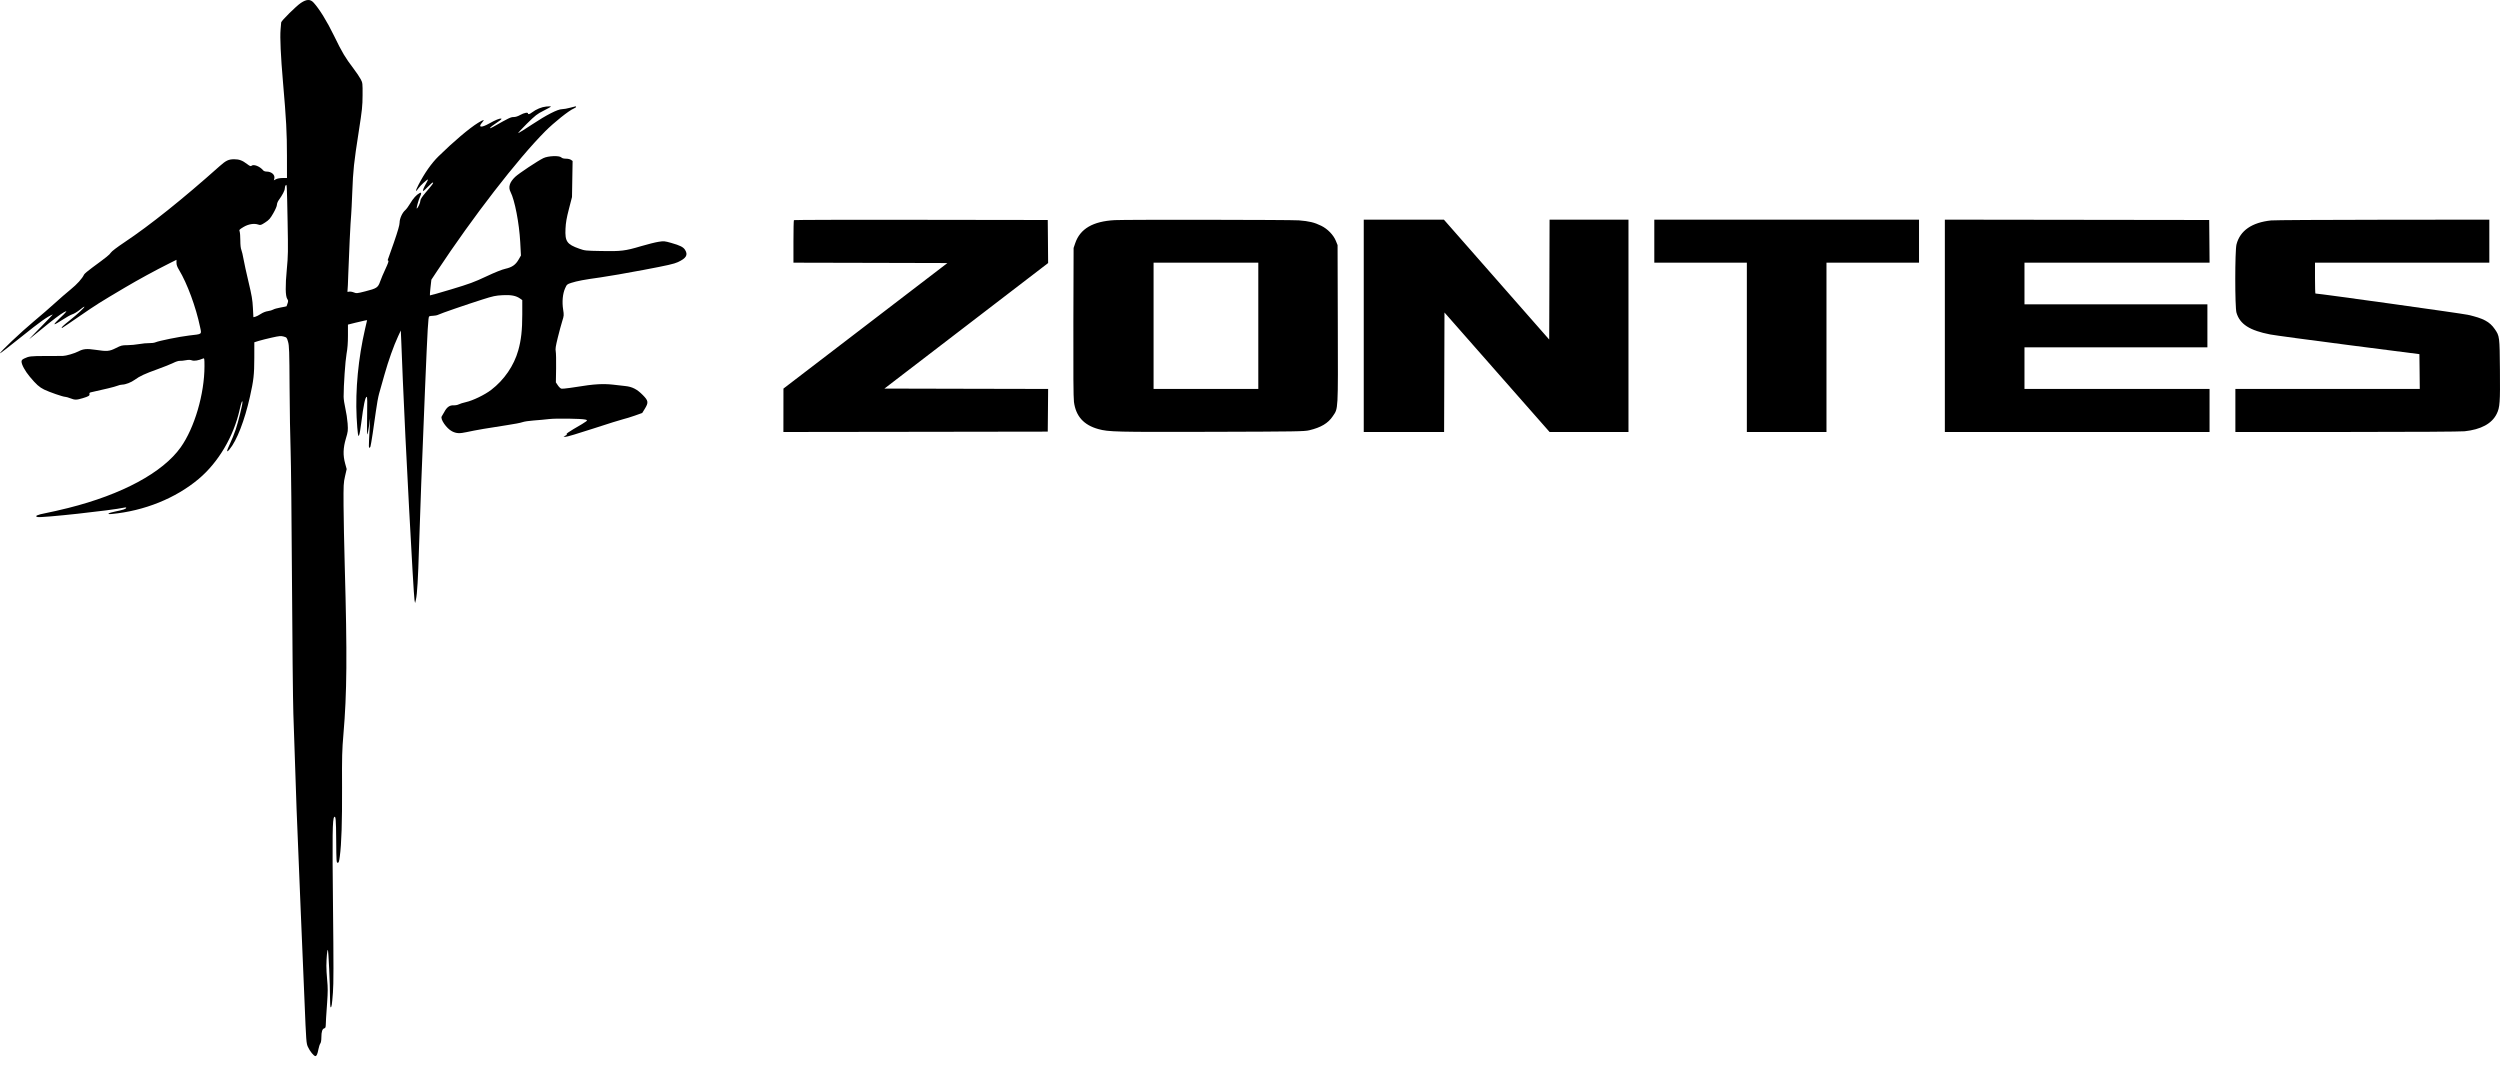
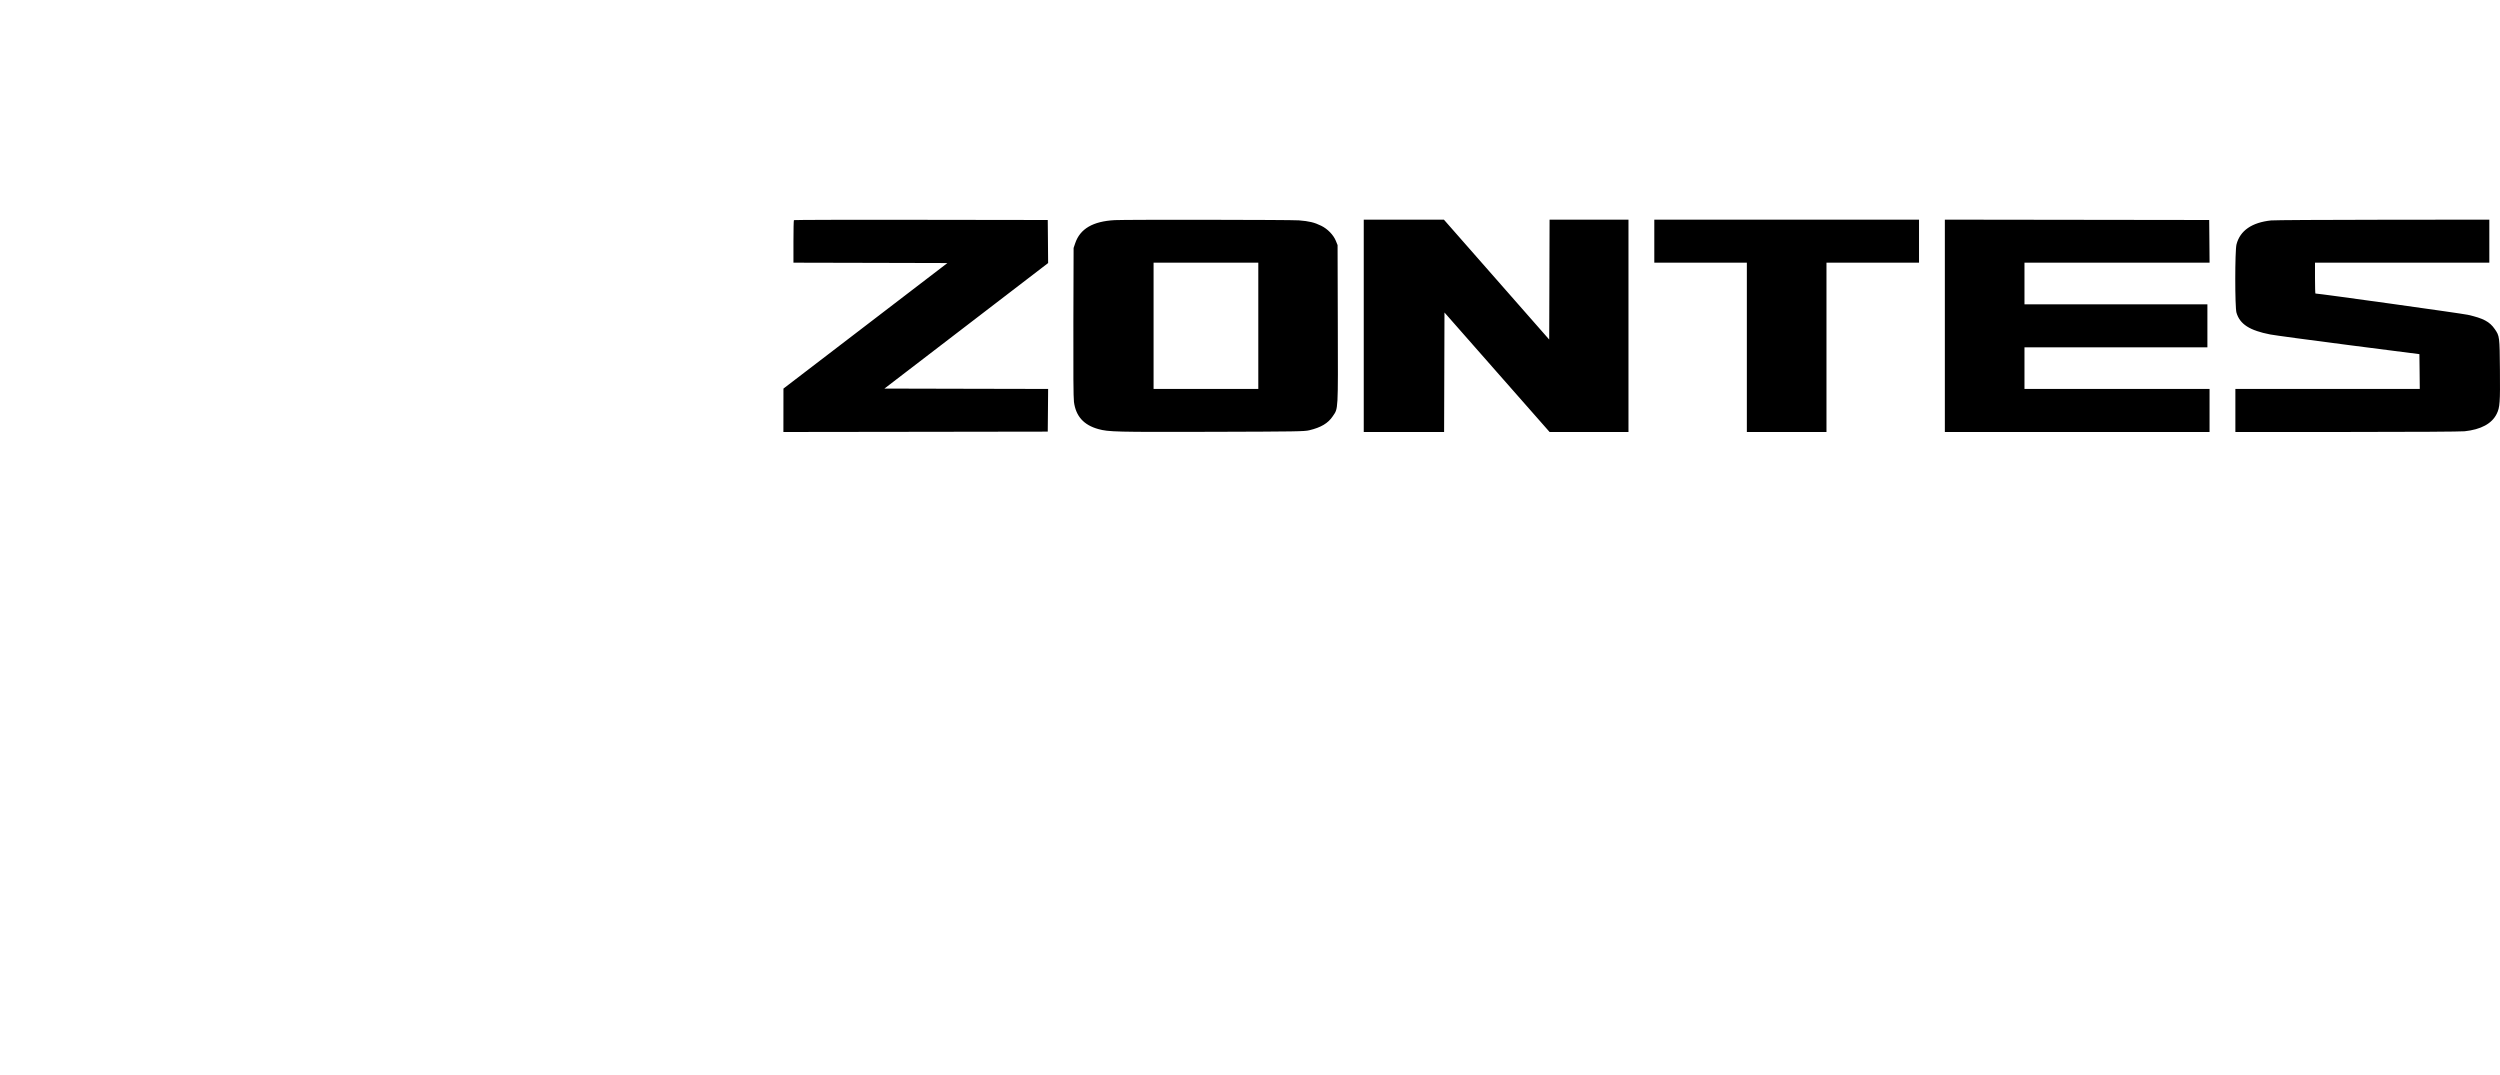
<svg xmlns="http://www.w3.org/2000/svg" width="100" height="43" viewBox="0 0 100 43" fill="none">
  <path fill-rule="evenodd" clip-rule="evenodd" d="M31.757 8.805C31.746 8.815 31.738 9.203 31.738 9.666V10.507L34.817 10.514L37.896 10.522L34.617 13.033L31.338 15.543L31.337 16.412L31.336 17.28L36.623 17.273L41.91 17.265L41.918 16.412L41.925 15.558L38.651 15.551L35.377 15.543L38.651 13.033L41.925 10.522L41.918 9.661L41.91 8.8L36.843 8.793C34.056 8.789 31.767 8.794 31.757 8.805ZM44.593 8.805C43.715 8.852 43.204 9.151 43.008 9.73L42.944 9.919L42.935 12.875C42.929 14.901 42.936 15.907 42.958 16.074C43.032 16.648 43.348 17.001 43.933 17.163C44.344 17.277 44.624 17.283 48.467 17.273C51.887 17.263 52.17 17.258 52.37 17.211C52.84 17.099 53.125 16.929 53.311 16.649C53.532 16.32 53.522 16.504 53.512 12.961L53.503 9.804L53.436 9.638C53.34 9.399 53.104 9.155 52.847 9.03C52.575 8.897 52.367 8.847 51.954 8.814C51.651 8.79 45.018 8.782 44.593 8.805ZM54.55 13.033V17.28H56.157H57.764L57.772 14.89L57.779 12.5L59.881 14.89L61.984 17.28H63.561H65.139V13.033V8.786H63.561H61.983L61.976 11.184L61.968 13.582L59.862 11.184L57.756 8.786H56.153H54.55V13.033ZM66.172 9.647V10.508H68.023H69.874V13.893V17.28H71.466H73.059V13.893V10.508H74.91H76.761V9.647V8.786H71.466H66.172V9.647ZM77.794 13.033V17.28H83.088H88.382V16.419V15.558H84.681H80.979V14.726V13.893H84.638H88.296V13.033V12.172H84.638H80.979V11.34V10.508H84.681H88.383L88.376 9.654L88.368 8.8L83.081 8.793L77.794 8.786V13.033ZM90.846 8.817C90.075 8.898 89.603 9.224 89.46 9.775C89.395 10.024 89.394 12.29 89.459 12.508C89.595 12.968 89.985 13.219 90.812 13.379C90.983 13.412 92.395 13.603 93.949 13.803L96.776 14.166L96.784 14.862L96.791 15.558H93.103H89.415V16.419V17.28L93.87 17.279C96.515 17.279 98.43 17.267 98.584 17.251C99.241 17.181 99.677 16.944 99.868 16.554C99.995 16.296 100.009 16.098 99.997 14.792C99.986 13.461 99.983 13.442 99.791 13.164C99.587 12.867 99.328 12.73 98.712 12.592C98.477 12.539 92.761 11.741 92.617 11.741C92.608 11.741 92.6 11.464 92.6 11.124V10.508H96.087H99.573V9.647V8.786L95.319 8.79C92.98 8.792 90.967 8.804 90.846 8.817ZM50.332 13.033V15.558H48.237H46.143V13.033V10.508H48.237H50.332V13.033Z" fill="black" />
-   <path fill-rule="evenodd" clip-rule="evenodd" d="M12.034 0.118C11.848 0.242 11.25 0.834 11.247 0.897C11.245 0.92 11.235 1.047 11.223 1.181C11.195 1.494 11.229 2.241 11.32 3.291C11.449 4.775 11.478 5.309 11.478 6.225L11.479 7.121H11.305C11.202 7.121 11.095 7.14 11.043 7.167L10.954 7.213L10.973 7.138C11.009 6.995 10.86 6.863 10.663 6.863C10.608 6.863 10.55 6.843 10.528 6.815C10.391 6.649 10.136 6.553 10.053 6.636C10.03 6.658 9.983 6.638 9.886 6.563C9.695 6.417 9.568 6.37 9.369 6.37C9.143 6.37 9.04 6.419 8.781 6.65C7.315 7.958 5.996 9.013 4.979 9.691C4.685 9.887 4.468 10.052 4.434 10.106C4.378 10.193 4.283 10.269 3.683 10.71C3.522 10.827 3.378 10.95 3.363 10.982C3.287 11.144 3.085 11.368 2.825 11.579C2.666 11.708 2.382 11.954 2.193 12.127C2.005 12.299 1.625 12.628 1.349 12.858C0.858 13.266 -0.028 14.104 0.001 14.133C0.009 14.141 0.404 13.835 0.878 13.454C1.602 12.872 1.906 12.656 2.109 12.578C2.125 12.572 1.912 12.797 1.636 13.078C1.36 13.359 1.153 13.575 1.177 13.559C1.201 13.543 1.401 13.381 1.622 13.2C2.119 12.791 2.404 12.575 2.558 12.489C2.722 12.397 2.677 12.461 2.386 12.734C2.254 12.857 2.161 12.964 2.18 12.97C2.199 12.976 2.34 12.897 2.495 12.794C2.65 12.691 2.83 12.591 2.895 12.571C2.96 12.552 3.092 12.472 3.188 12.395C3.284 12.317 3.369 12.259 3.375 12.266C3.399 12.289 3.104 12.565 2.788 12.816C2.508 13.037 2.426 13.119 2.483 13.119C2.492 13.119 2.805 12.908 3.179 12.649C3.863 12.178 3.965 12.114 4.993 11.505C5.543 11.18 6.185 10.83 6.765 10.539L7.059 10.392V10.511C7.059 10.596 7.088 10.676 7.162 10.797C7.487 11.334 7.838 12.285 8.002 13.076C8.067 13.387 8.103 13.358 7.568 13.42C7.178 13.466 6.366 13.63 6.213 13.694C6.166 13.714 6.056 13.728 5.969 13.725C5.882 13.722 5.701 13.739 5.567 13.763C5.433 13.787 5.22 13.807 5.094 13.807C4.883 13.808 4.846 13.817 4.638 13.922C4.375 14.055 4.285 14.063 3.815 13.992C3.472 13.941 3.329 13.954 3.14 14.054C2.989 14.134 2.641 14.236 2.511 14.238C2.464 14.238 2.158 14.239 1.831 14.24C1.226 14.241 1.158 14.249 0.969 14.34C0.888 14.379 0.861 14.409 0.861 14.463C0.861 14.583 1.004 14.845 1.193 15.07C1.452 15.38 1.571 15.486 1.765 15.582C1.971 15.683 2.52 15.873 2.606 15.873C2.639 15.873 2.732 15.899 2.812 15.931C2.996 16.003 3.057 16.003 3.31 15.927C3.547 15.856 3.596 15.825 3.578 15.757C3.569 15.722 3.587 15.702 3.641 15.691C4.166 15.577 4.599 15.471 4.688 15.433C4.749 15.407 4.84 15.385 4.889 15.385C5.023 15.383 5.249 15.296 5.395 15.188C5.59 15.045 5.793 14.951 6.299 14.769C6.551 14.678 6.836 14.565 6.93 14.517C7.028 14.467 7.14 14.431 7.189 14.434C7.237 14.437 7.346 14.427 7.431 14.41C7.543 14.389 7.611 14.39 7.679 14.415C7.77 14.448 7.94 14.419 8.128 14.339C8.174 14.32 8.179 14.345 8.179 14.649C8.179 15.758 7.78 17.116 7.228 17.893C6.51 18.902 4.884 19.779 2.727 20.32C2.418 20.397 2.017 20.489 1.836 20.523C1.486 20.589 1.364 20.647 1.503 20.681C1.662 20.721 4.475 20.415 4.972 20.304C5.088 20.277 5.069 20.339 4.949 20.379C4.893 20.398 4.735 20.436 4.599 20.463C4.326 20.518 4.241 20.581 4.468 20.56C5.773 20.436 7.024 19.932 7.944 19.16C8.733 18.498 9.346 17.462 9.586 16.385C9.647 16.112 9.697 15.979 9.698 16.089C9.699 16.194 9.531 16.873 9.428 17.181C9.372 17.349 9.267 17.609 9.195 17.759C9.057 18.046 9.051 18.13 9.178 17.978C9.472 17.627 9.785 16.821 9.998 15.867C10.145 15.213 10.171 14.979 10.172 14.316L10.173 13.691L10.349 13.636C10.446 13.606 10.682 13.547 10.873 13.504C11.181 13.436 11.236 13.431 11.347 13.462C11.469 13.496 11.474 13.503 11.523 13.674C11.568 13.832 11.575 14.028 11.583 15.501C11.588 16.408 11.607 17.531 11.624 17.997C11.641 18.463 11.666 20.806 11.679 23.205C11.692 25.604 11.717 28.006 11.734 28.543C11.83 31.587 11.887 33.117 12.024 36.319C12.072 37.424 12.142 39.093 12.18 40.029C12.248 41.692 12.251 41.733 12.319 41.881C12.397 42.052 12.554 42.244 12.616 42.244C12.666 42.244 12.7 42.164 12.741 41.954C12.758 41.865 12.791 41.769 12.813 41.739C12.839 41.705 12.854 41.613 12.855 41.493C12.856 41.267 12.892 41.154 12.971 41.134C13.018 41.121 13.029 41.092 13.032 40.971C13.037 40.798 13.038 40.78 13.086 40.098C13.115 39.678 13.116 39.499 13.087 39.209C13.068 39.008 13.053 38.747 13.055 38.629C13.059 38.294 13.091 37.957 13.115 38.001C13.142 38.05 13.2 39.343 13.2 39.891C13.2 40.112 13.212 40.293 13.226 40.293C13.265 40.293 13.279 40.204 13.317 39.705C13.345 39.344 13.345 38.609 13.32 36.261C13.289 33.383 13.297 32.753 13.369 32.681C13.429 32.621 13.442 32.776 13.448 33.621C13.454 34.459 13.458 34.511 13.507 34.511C13.551 34.511 13.564 34.471 13.593 34.253C13.66 33.745 13.688 32.882 13.682 31.498C13.676 30.262 13.683 30.004 13.738 29.36C13.878 27.72 13.89 26.202 13.79 22.646C13.767 21.817 13.746 20.732 13.742 20.235C13.737 19.386 13.741 19.314 13.802 19.047L13.867 18.763L13.806 18.542C13.715 18.21 13.724 17.919 13.835 17.544C13.92 17.259 13.924 17.227 13.905 16.938C13.893 16.771 13.853 16.502 13.815 16.34C13.777 16.178 13.745 15.965 13.745 15.867C13.744 15.412 13.812 14.426 13.862 14.152C13.901 13.939 13.918 13.723 13.918 13.417L13.918 12.984L14.212 12.91C14.373 12.869 14.546 12.829 14.595 12.821L14.684 12.806L14.603 13.156C14.332 14.326 14.211 15.593 14.265 16.686C14.279 16.973 14.302 17.266 14.315 17.337C14.338 17.461 14.341 17.463 14.369 17.393C14.386 17.353 14.421 17.147 14.448 16.934C14.54 16.201 14.609 15.873 14.67 15.873C14.692 15.873 14.696 16.101 14.685 16.637C14.675 17.061 14.679 17.39 14.693 17.376C14.706 17.363 14.737 17.209 14.761 17.036L14.805 16.72L14.791 17.036C14.784 17.209 14.77 17.477 14.761 17.631C14.749 17.817 14.754 17.911 14.773 17.911C14.79 17.911 14.81 17.888 14.819 17.86C14.842 17.788 14.963 17 15.036 16.447C15.07 16.187 15.128 15.871 15.164 15.744C15.2 15.618 15.297 15.276 15.379 14.984C15.537 14.423 15.746 13.835 15.925 13.45L16.032 13.219L16.052 13.678C16.062 13.931 16.091 14.628 16.114 15.228C16.198 17.354 16.541 23.807 16.581 24.009L16.604 24.123L16.638 23.98C16.687 23.768 16.724 23.137 16.759 21.943C16.791 20.8 16.888 18.269 17.002 15.529C17.106 13.059 17.128 12.68 17.168 12.654C17.188 12.642 17.259 12.632 17.327 12.631C17.394 12.631 17.488 12.611 17.535 12.587C17.639 12.534 18.626 12.193 19.298 11.979C19.73 11.842 19.823 11.822 20.107 11.807C20.452 11.79 20.644 11.828 20.811 11.947L20.891 12.004V12.575C20.891 13.204 20.846 13.607 20.73 14.016C20.559 14.626 20.166 15.199 19.648 15.595C19.391 15.793 18.912 16.024 18.636 16.085C18.524 16.11 18.395 16.15 18.349 16.175C18.302 16.2 18.211 16.216 18.143 16.213C17.989 16.205 17.876 16.284 17.777 16.47C17.737 16.544 17.689 16.627 17.67 16.654C17.598 16.757 17.861 17.14 18.081 17.252C18.252 17.34 18.384 17.347 18.667 17.284C18.984 17.213 19.623 17.103 20.279 17.006C20.551 16.966 20.828 16.913 20.896 16.887C20.964 16.862 21.168 16.831 21.35 16.819C21.531 16.806 21.809 16.781 21.967 16.762C22.241 16.73 23.252 16.744 23.409 16.782C23.54 16.814 23.537 16.817 22.931 17.169C22.752 17.274 22.646 17.351 22.666 17.364C22.688 17.377 22.672 17.398 22.62 17.424L22.541 17.464L22.616 17.474C22.658 17.479 23.145 17.335 23.735 17.141C24.309 16.953 24.85 16.784 24.937 16.765C25.023 16.745 25.228 16.683 25.392 16.625L25.689 16.519L25.792 16.352C25.947 16.1 25.937 16.029 25.71 15.8C25.483 15.57 25.291 15.471 25.014 15.442C24.901 15.43 24.678 15.404 24.52 15.386C24.349 15.365 24.112 15.359 23.932 15.37C23.648 15.387 23.499 15.407 22.799 15.516C22.641 15.54 22.485 15.553 22.451 15.545C22.418 15.537 22.356 15.477 22.313 15.412L22.235 15.295L22.244 14.73C22.249 14.42 22.242 14.114 22.229 14.051C22.21 13.96 22.227 13.848 22.311 13.507C22.369 13.271 22.449 12.973 22.489 12.847C22.559 12.627 22.56 12.606 22.526 12.383C22.477 12.072 22.507 11.75 22.603 11.535C22.674 11.376 22.682 11.369 22.852 11.314C23.085 11.239 23.377 11.184 24.018 11.096C24.31 11.056 25.085 10.921 25.74 10.797C26.707 10.614 26.966 10.555 27.117 10.484C27.451 10.328 27.527 10.199 27.405 9.999C27.335 9.883 27.206 9.818 26.85 9.717C26.581 9.641 26.556 9.639 26.343 9.672C26.22 9.691 25.906 9.769 25.646 9.846C25.009 10.036 24.847 10.056 24.06 10.041C23.424 10.03 23.393 10.027 23.172 9.948C22.674 9.772 22.596 9.658 22.62 9.147C22.632 8.9 22.663 8.722 22.758 8.355L22.88 7.882L22.892 7.16L22.904 6.439L22.838 6.393C22.8 6.366 22.714 6.347 22.637 6.347C22.546 6.347 22.485 6.33 22.451 6.296C22.371 6.216 21.927 6.233 21.737 6.324C21.517 6.429 20.748 6.94 20.608 7.074C20.381 7.292 20.322 7.486 20.423 7.681C20.591 8.008 20.768 8.927 20.809 9.682L20.838 10.22L20.746 10.38C20.625 10.592 20.483 10.691 20.216 10.751C20.08 10.781 19.799 10.893 19.449 11.058C18.969 11.284 18.786 11.352 18.052 11.573C17.588 11.713 17.203 11.822 17.197 11.816C17.191 11.81 17.201 11.666 17.22 11.496L17.255 11.188L17.477 10.852C18.912 8.68 20.704 6.362 21.807 5.253C22.158 4.9 22.76 4.419 22.95 4.341C23.001 4.32 23.043 4.291 23.043 4.277C23.043 4.244 23.044 4.243 22.806 4.309C22.692 4.341 22.546 4.367 22.481 4.367C22.308 4.367 21.857 4.598 21.278 4.982C21.01 5.16 20.764 5.314 20.733 5.324C20.701 5.335 20.851 5.169 21.066 4.957C21.423 4.606 21.483 4.559 21.748 4.426C21.908 4.346 22.038 4.272 22.038 4.262C22.038 4.252 21.955 4.251 21.853 4.261C21.664 4.279 21.449 4.368 21.275 4.5C21.182 4.571 21.12 4.587 21.12 4.539C21.12 4.482 20.964 4.512 20.814 4.596C20.714 4.653 20.622 4.682 20.544 4.682C20.43 4.682 20.354 4.719 19.736 5.069C19.661 5.112 19.599 5.138 19.599 5.127C19.599 5.099 19.704 5.015 19.913 4.877C20.042 4.792 20.083 4.751 20.048 4.745C19.982 4.732 19.816 4.8 19.568 4.94C19.249 5.121 19.109 5.101 19.285 4.9C19.403 4.766 19.358 4.77 19.119 4.916C18.777 5.125 18.134 5.67 17.54 6.253C17.263 6.524 16.979 6.928 16.743 7.386C16.607 7.647 16.607 7.721 16.742 7.526C16.815 7.421 17.077 7.179 17.117 7.179C17.127 7.179 17.097 7.247 17.049 7.329C16.939 7.522 16.895 7.638 16.931 7.638C16.946 7.638 17.035 7.557 17.129 7.459C17.223 7.36 17.308 7.289 17.319 7.3C17.342 7.323 17.31 7.367 17.024 7.704C16.882 7.872 16.816 7.974 16.816 8.025C16.816 8.102 16.723 8.31 16.674 8.34C16.641 8.36 16.744 7.978 16.802 7.865C16.826 7.821 16.845 7.764 16.845 7.739C16.845 7.701 16.834 7.699 16.78 7.726C16.661 7.788 16.525 7.938 16.407 8.139C16.343 8.248 16.254 8.368 16.211 8.405C16.092 8.505 15.984 8.743 15.984 8.904C15.984 8.999 15.915 9.239 15.756 9.701C15.631 10.065 15.521 10.375 15.512 10.39C15.503 10.404 15.511 10.422 15.531 10.428C15.556 10.437 15.521 10.538 15.42 10.754C15.339 10.926 15.242 11.155 15.205 11.262C15.12 11.505 15.069 11.538 14.606 11.655C14.276 11.739 14.26 11.74 14.148 11.695C14.082 11.669 14.002 11.657 13.96 11.667C13.896 11.683 13.889 11.678 13.901 11.62C13.908 11.584 13.922 11.29 13.931 10.967C13.951 10.304 14.024 8.782 14.047 8.585C14.055 8.514 14.074 8.111 14.091 7.689C14.125 6.794 14.153 6.527 14.352 5.247C14.485 4.393 14.501 4.245 14.503 3.806C14.506 3.331 14.504 3.314 14.429 3.17C14.387 3.089 14.257 2.895 14.139 2.74C13.807 2.303 13.687 2.101 13.365 1.438C13.078 0.847 12.769 0.347 12.537 0.098C12.409 -0.039 12.259 -0.033 12.034 0.118ZM11.504 8.858C11.527 10.066 11.524 10.227 11.473 10.766C11.409 11.434 11.415 11.842 11.49 11.957C11.532 12.021 11.534 12.045 11.502 12.137C11.482 12.196 11.464 12.247 11.462 12.251C11.46 12.256 11.354 12.277 11.226 12.3C11.098 12.322 10.964 12.36 10.928 12.383C10.891 12.406 10.797 12.434 10.718 12.445C10.629 12.457 10.52 12.5 10.431 12.558C10.352 12.61 10.254 12.661 10.212 12.67L10.136 12.688L10.116 12.308C10.1 11.992 10.07 11.819 9.942 11.282C9.857 10.927 9.767 10.514 9.741 10.364C9.715 10.214 9.676 10.048 9.654 9.995C9.628 9.934 9.613 9.793 9.613 9.616C9.613 9.461 9.601 9.302 9.586 9.262C9.56 9.195 9.57 9.183 9.735 9.083C9.932 8.963 10.165 8.925 10.334 8.984C10.419 9.013 10.44 9.007 10.608 8.898C10.765 8.795 10.808 8.746 10.933 8.528C11.017 8.381 11.077 8.241 11.077 8.191C11.077 8.144 11.109 8.062 11.148 8.008C11.299 7.799 11.392 7.62 11.392 7.536C11.392 7.488 11.409 7.432 11.428 7.412C11.477 7.364 11.474 7.32 11.504 8.858Z" fill="black" />
</svg>